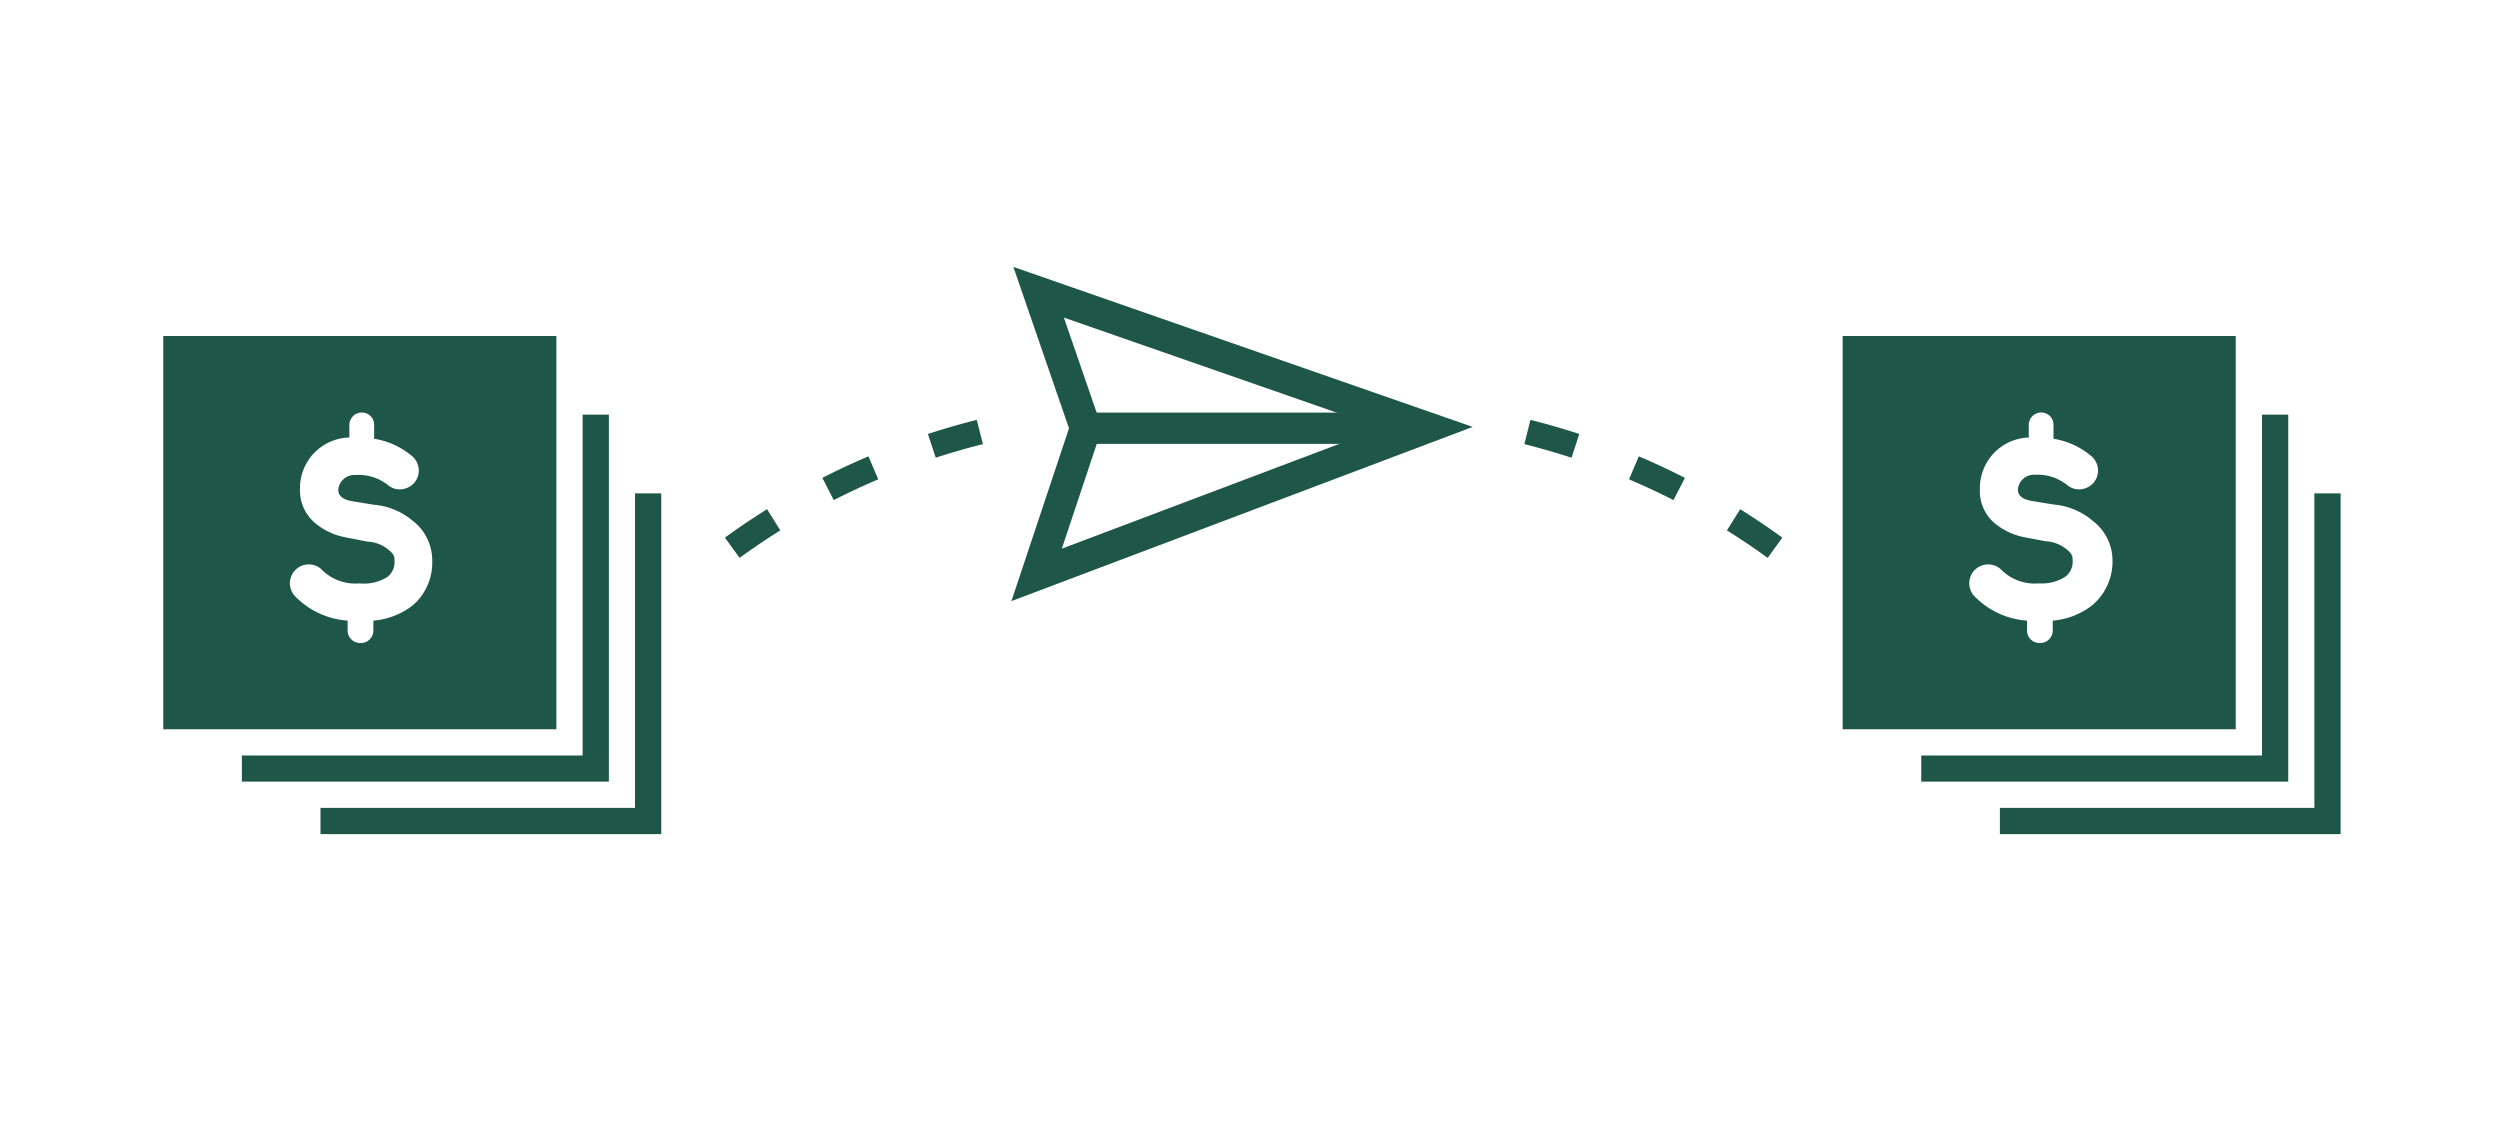
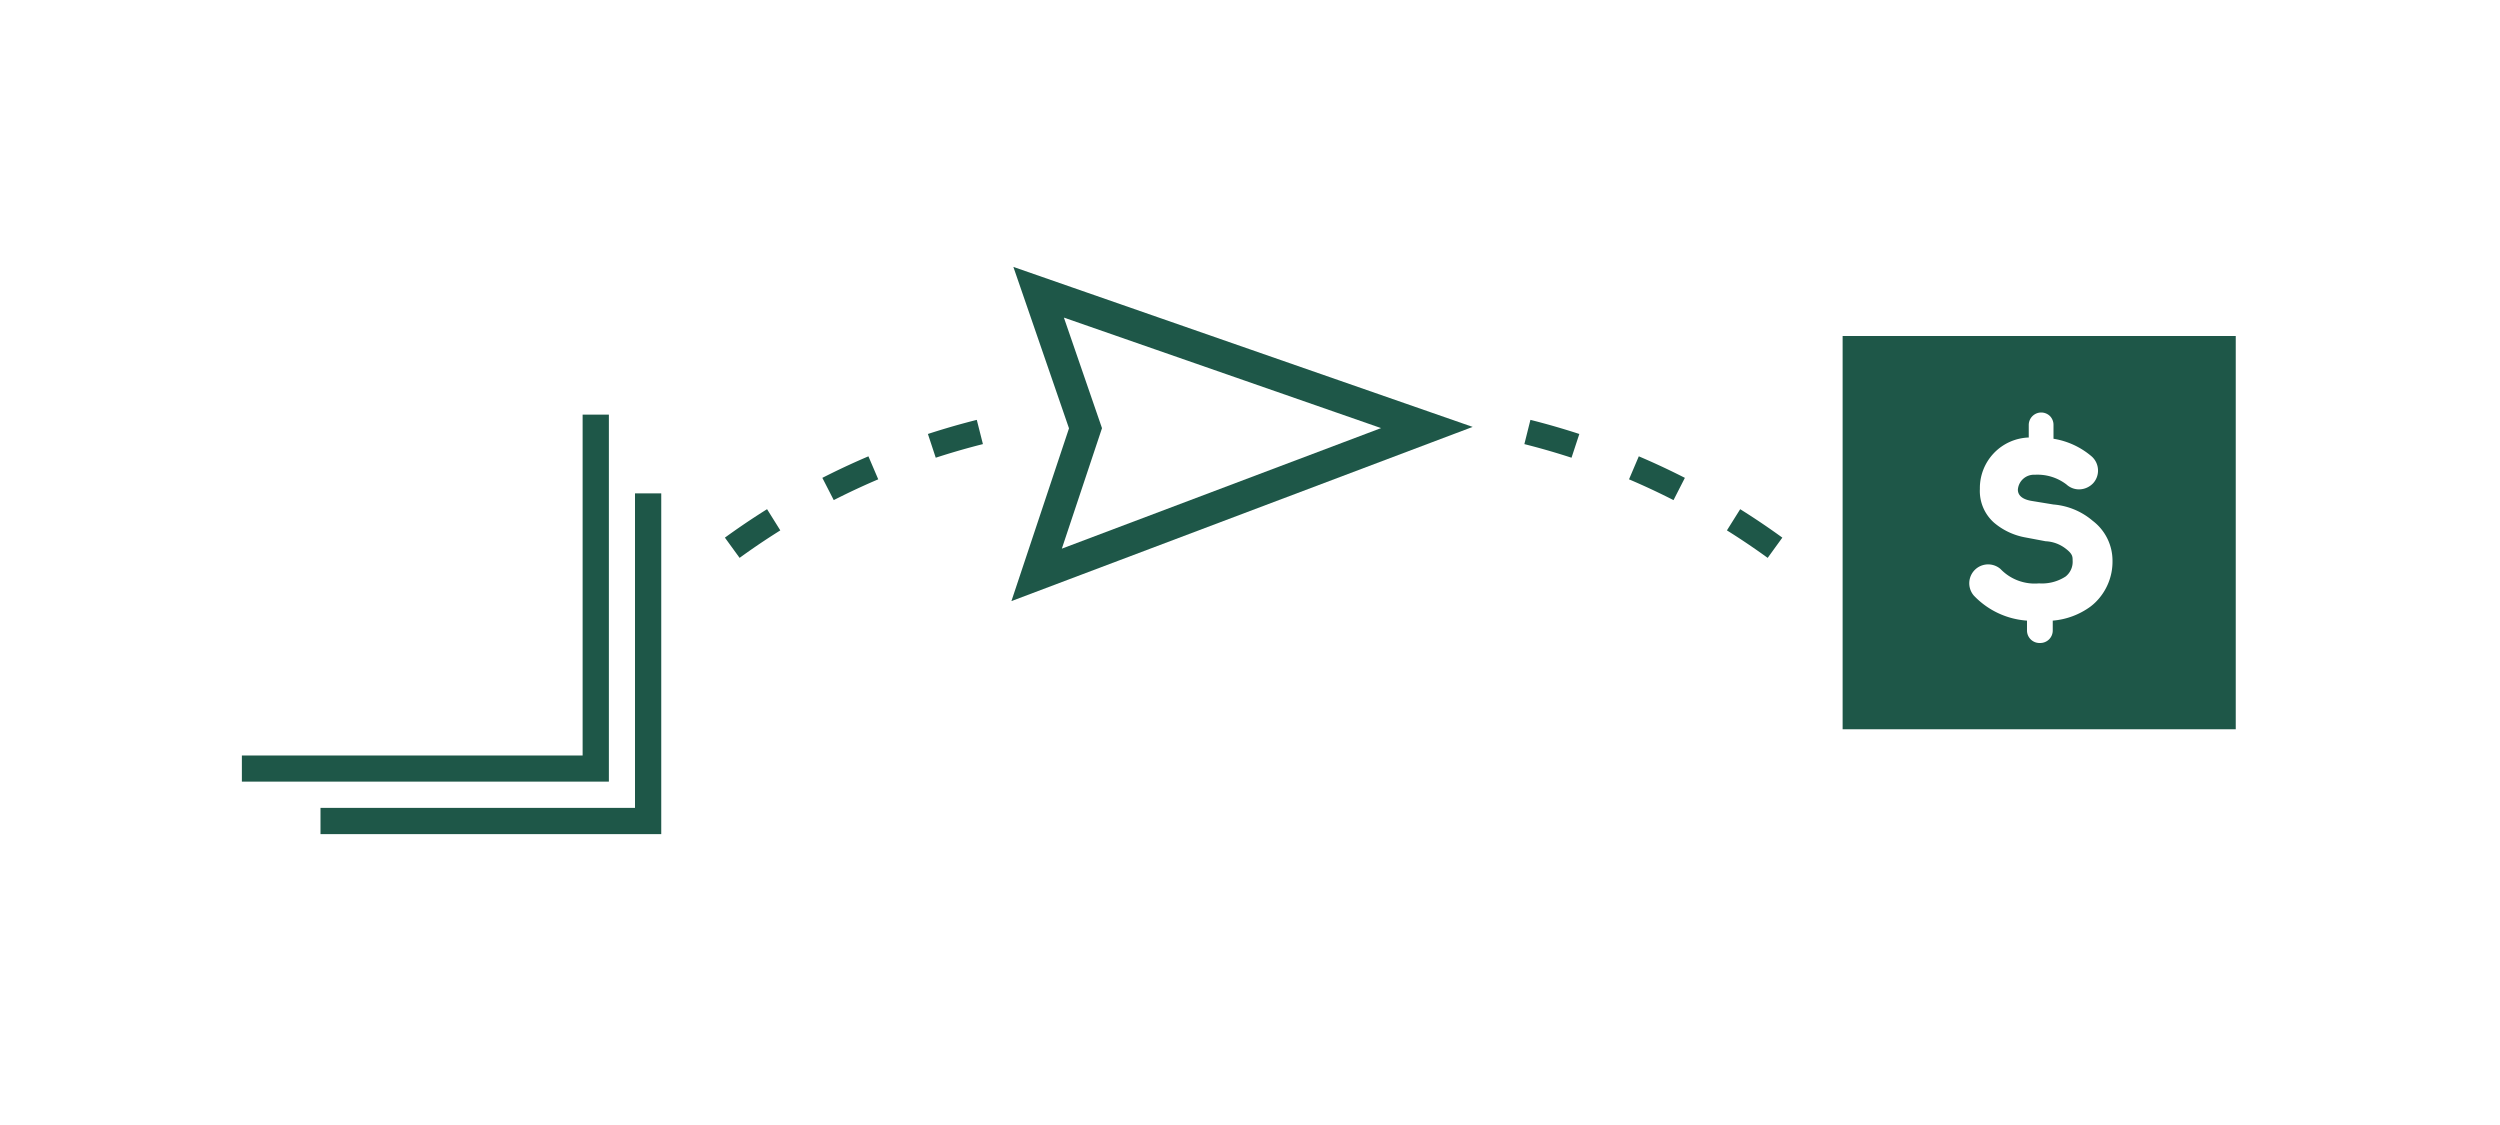
<svg xmlns="http://www.w3.org/2000/svg" viewBox="0 0 200 90">
  <defs>
    <style>.cls-1{fill:#1e5748;}.cls-2,.cls-3{fill:none;stroke:#1e5748;stroke-miterlimit:10;}.cls-2{stroke-width:2px;stroke-dasharray:4 5;}.cls-3{stroke-linecap:round;stroke-width:2.5px;}</style>
  </defs>
  <title>transferBetweenAccounts</title>
  <g id="ARTWORK">
-     <path class="cls-1" d="M44.51,26.88H13.06V58.34H44.51ZM33.31,48.16a4,4,0,0,1-.44.38,5.93,5.93,0,0,1-3,1.11v.79a1,1,0,0,1-1,1h-.06a1,1,0,0,1-1-1v-.79a6.48,6.48,0,0,1-4.25-2,1.51,1.51,0,0,1,2.13-2.13,3.79,3.79,0,0,0,3.08,1.15A3.47,3.47,0,0,0,31,46.15a1.5,1.5,0,0,0,.56-1.28c0-.3,0-.52-.53-.93a2.83,2.83,0,0,0-1.63-.61L27.71,43a5.33,5.33,0,0,1-2.53-1.18A3.38,3.38,0,0,1,24,39.17,4.05,4.05,0,0,1,27.95,35V34a1,1,0,0,1,1-1,1,1,0,0,1,.71.3,1,1,0,0,1,.27.69v1.11A6.21,6.21,0,0,1,33,36.52a1.51,1.51,0,0,1,.5,1.06,1.49,1.49,0,0,1-.39,1.08,1.57,1.57,0,0,1-1.13.49,1.48,1.48,0,0,1-1-.39A3.81,3.81,0,0,0,28.42,38a1.29,1.29,0,0,0-1.36,1.19c0,.61.62.83,1.14.91l1.71.28A5.51,5.51,0,0,1,33,41.65a4,4,0,0,1,1.58,3.21A4.55,4.55,0,0,1,33.31,48.16Z" />
    <polygon class="cls-1" points="48.71 33.17 46.61 33.17 46.61 60.44 19.35 60.44 19.35 62.53 48.71 62.53 48.71 33.17" />
    <polygon class="cls-1" points="50.8 39.47 50.8 64.63 25.64 64.63 25.64 66.73 52.9 66.73 52.9 39.47 50.8 39.47" />
    <path class="cls-1" d="M178.86,26.88H147.41V58.34h31.45Zm-11.2,21.28a4,4,0,0,1-.44.38,5.93,5.93,0,0,1-3,1.11v.79a1,1,0,0,1-1,1h-.06a1,1,0,0,1-1-1v-.79a6.48,6.48,0,0,1-4.25-2,1.51,1.51,0,0,1,2.13-2.13,3.79,3.79,0,0,0,3.08,1.15,3.47,3.47,0,0,0,2.13-.55,1.5,1.5,0,0,0,.56-1.28c0-.3,0-.52-.53-.93a2.83,2.83,0,0,0-1.63-.61L162.06,43a5.33,5.33,0,0,1-2.53-1.18,3.38,3.38,0,0,1-1.14-2.7A4.05,4.05,0,0,1,162.3,35V34a1,1,0,0,1,1-1,1,1,0,0,1,.71.3,1,1,0,0,1,.27.69v1.11a6.21,6.21,0,0,1,3.06,1.42,1.51,1.51,0,0,1,.5,1.06,1.49,1.49,0,0,1-.39,1.08,1.57,1.57,0,0,1-1.13.49,1.48,1.48,0,0,1-1-.39,3.81,3.81,0,0,0-2.53-.78,1.29,1.29,0,0,0-1.36,1.19c0,.61.62.83,1.14.91l1.71.28a5.51,5.51,0,0,1,3.13,1.3A4,4,0,0,1,169,44.86,4.55,4.55,0,0,1,167.66,48.16Z" />
-     <polygon class="cls-1" points="183.06 33.17 180.96 33.17 180.96 60.44 153.7 60.44 153.7 62.53 183.06 62.53 183.06 33.17" />
-     <polygon class="cls-1" points="185.15 39.47 185.15 64.63 159.99 64.63 159.99 66.73 187.25 66.73 187.25 39.47 185.15 39.47" />
    <path class="cls-2" d="M58.58,43.82A57.6,57.6,0,0,1,82.24,33.73" />
    <path class="cls-2" d="M142,43.82a57.6,57.6,0,0,0-23.66-10.09" />
    <polygon class="cls-3" points="83.09 23.38 114.15 34.2 82.93 45.99 86.84 34.26 83.09 23.38" />
-     <line class="cls-3" x1="111.95" y1="34.26" x2="86.84" y2="34.26" />
  </g>
</svg>